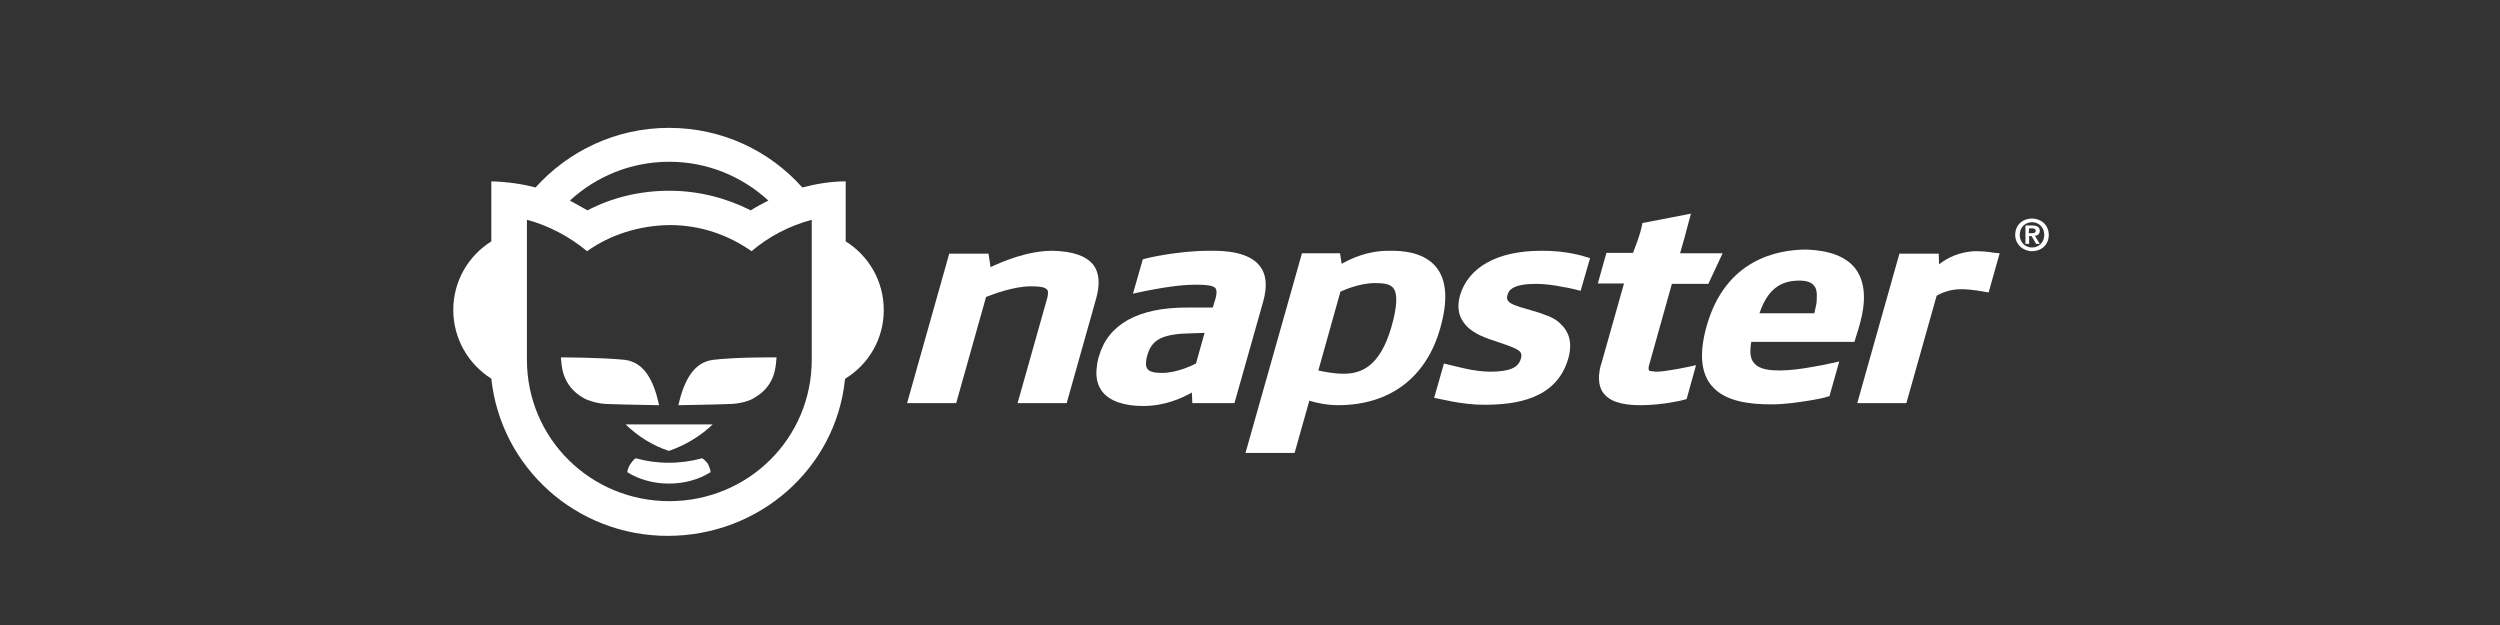
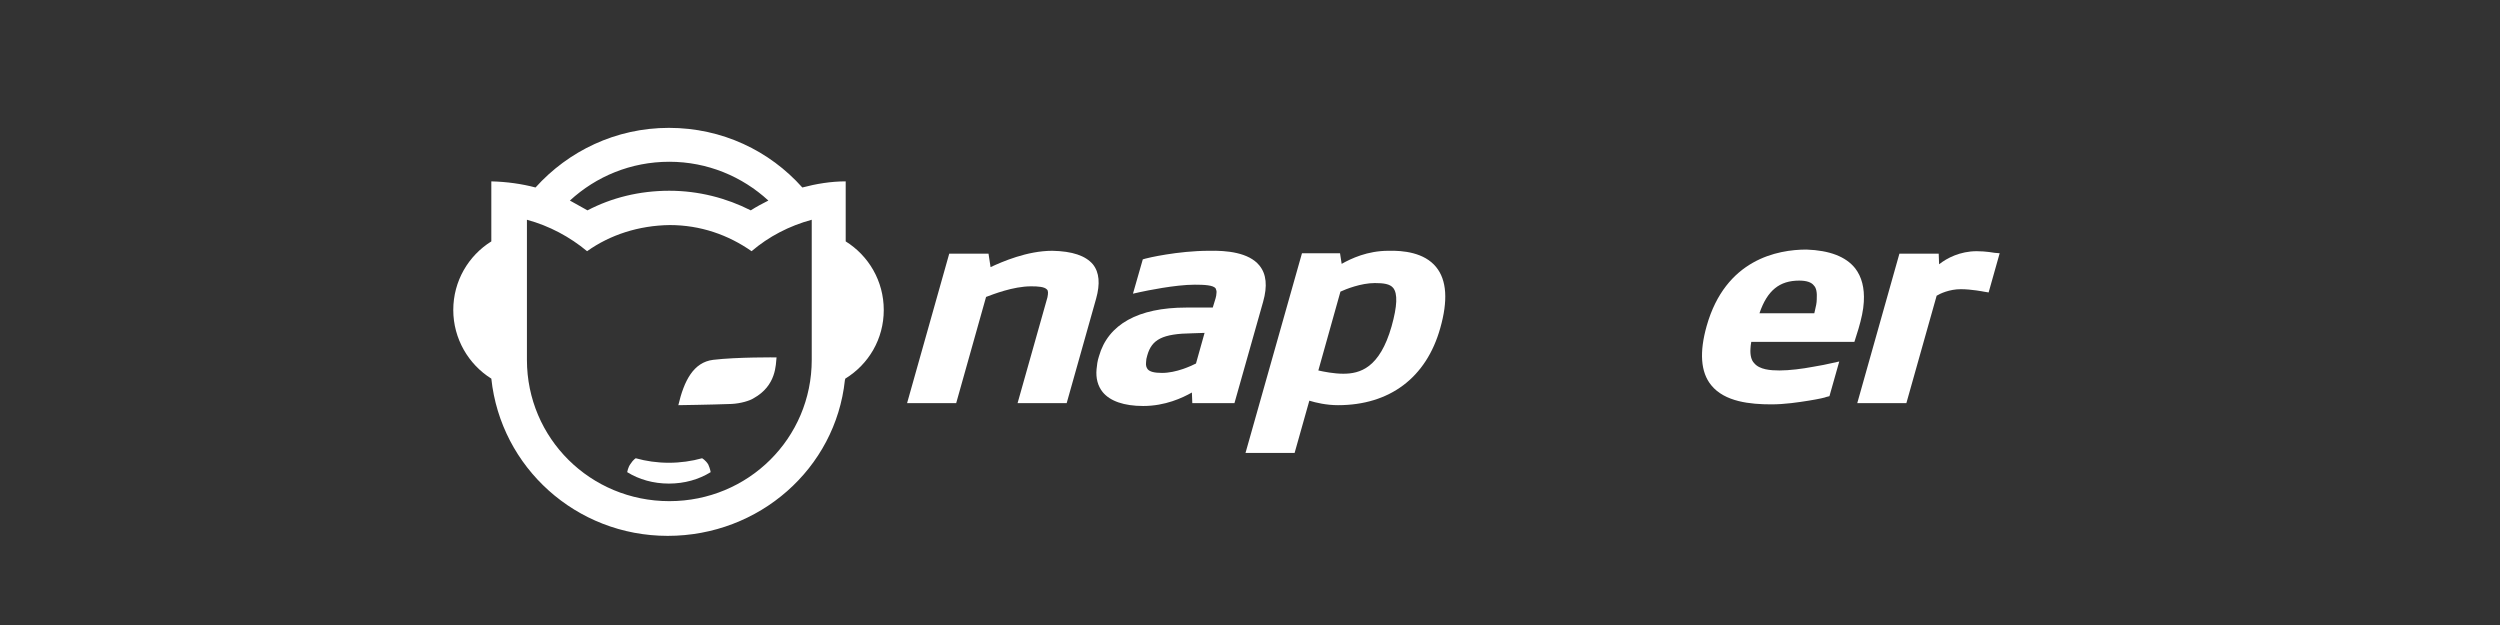
<svg xmlns="http://www.w3.org/2000/svg" width="200" height="50" viewBox="0 0 200 50" fill="none">
  <rect x="0" y="0" width="200" height="50" fill="#333333" stroke="none" />
  <g id="Napster">
    <g id="napster-color-dark">
      <g id="Napster-b:w-horz-logo">
        <g id="Group">
          <g id="Group_2">
            <path id="Shape" fill-rule="evenodd" clip-rule="evenodd" d="M101.048 24.148C101.408 22.873 101.31 21.926 100.753 21.24C99.902 20.194 98.134 20.031 96.726 20.063C94.206 20.063 91.751 20.651 91.652 20.684L91.423 20.75L90.637 23.494L91.227 23.363C91.685 23.265 94.009 22.775 95.581 22.775C96.334 22.775 97.054 22.808 97.25 23.069C97.257 23.088 97.264 23.107 97.272 23.127C97.305 23.209 97.342 23.303 97.316 23.461C97.316 23.592 97.283 23.723 97.25 23.853L97.021 24.605H94.893C91.063 24.605 88.641 25.945 87.92 28.493C87.789 28.885 87.757 29.212 87.724 29.539C87.658 30.257 87.822 30.878 88.215 31.368C88.804 32.087 89.917 32.479 91.456 32.479C93.224 32.479 94.599 31.826 95.352 31.401L95.384 32.251H98.756L101.048 24.148ZM91.783 28.428C92.143 27.153 92.995 26.696 95.384 26.663L96.366 26.631L95.679 29.081C95.286 29.277 94.108 29.833 92.962 29.833C92.34 29.833 91.98 29.735 91.816 29.539C91.718 29.408 91.652 29.244 91.685 28.983C91.685 28.82 91.718 28.624 91.783 28.428Z" fill="white" />
            <path id="Shape_2" fill-rule="evenodd" clip-rule="evenodd" d="M115.223 26.238C115.844 24.049 115.746 22.416 114.895 21.37C113.946 20.194 112.243 20.031 111.065 20.063C109.395 20.063 108.086 20.684 107.333 21.109L107.202 20.259H104.158L99.64 36.236H103.568L104.747 32.054C105.271 32.218 106.122 32.414 107.038 32.414C111.163 32.414 114.109 30.225 115.223 26.238ZM111.458 23.037C111.818 23.494 111.785 24.474 111.327 26.108C110.377 29.441 108.806 29.898 107.464 29.898C106.711 29.898 105.893 29.735 105.467 29.637L107.235 23.331C107.66 23.135 108.872 22.645 109.985 22.645C110.672 22.645 111.196 22.71 111.458 23.037Z" fill="white" />
            <path id="Shape_3" fill-rule="evenodd" clip-rule="evenodd" d="M149.105 24.148C149.17 23.037 148.941 22.154 148.417 21.468C147.665 20.521 146.355 20.031 144.522 19.965C142.198 19.965 138.04 20.75 136.534 26.075C135.945 28.166 136.043 29.767 136.894 30.813C137.974 32.153 140.037 32.349 141.706 32.349C142.787 32.349 143.867 32.185 144.685 32.054C145.504 31.924 146.06 31.793 146.093 31.76L146.355 31.695L147.141 28.918L146.551 29.049C146.543 29.049 146.496 29.059 146.417 29.077C146.186 29.13 145.679 29.245 145.046 29.343C144.194 29.506 143.147 29.637 142.361 29.637C141.641 29.637 140.757 29.571 140.332 29.049C140.102 28.82 140.004 28.395 140.037 27.905C140.037 27.742 140.07 27.546 140.102 27.349H148.352L148.679 26.304C148.909 25.52 149.072 24.801 149.105 24.148ZM145.144 25.062H140.757C141.379 23.233 142.361 22.448 143.933 22.448C144.522 22.448 144.915 22.579 145.111 22.841C145.307 23.037 145.373 23.396 145.34 23.951C145.34 24.23 145.269 24.533 145.186 24.881C145.172 24.94 145.158 25 145.144 25.062Z" fill="white" />
            <path id="Path" d="M87.429 21.142C87.953 21.795 88.018 22.71 87.691 23.886L85.334 32.25H81.406L83.795 23.788C83.861 23.461 83.861 23.265 83.763 23.167C83.566 22.939 83.043 22.906 82.486 22.906C81.046 22.906 79.409 23.559 78.885 23.755L76.495 32.25H72.567L75.939 20.292H79.081L79.245 21.37C80.162 20.945 82.159 20.063 84.188 20.063C85.792 20.096 86.84 20.455 87.429 21.142Z" fill="white" />
-             <path id="Path_2" d="M126.877 20.553L127.204 20.651L126.451 23.265L126.058 23.167C126.058 23.167 125.567 23.037 124.945 22.939C124.323 22.808 123.538 22.71 122.883 22.71C121.05 22.71 120.69 23.2 120.591 23.625C120.46 24.115 120.788 24.311 121.737 24.605L121.868 24.638L123.178 25.03C123.374 25.095 123.636 25.193 123.963 25.324C124.258 25.454 124.618 25.651 124.88 25.945C125.469 26.5 125.829 27.349 125.469 28.656C124.52 32.022 121.115 32.381 118.693 32.381C116.958 32.381 115.124 31.891 115.059 31.891L114.732 31.826L115.517 29.081L115.91 29.179C115.943 29.179 116.467 29.31 117.154 29.473C117.842 29.637 118.66 29.735 119.184 29.735C120.788 29.735 121.475 29.408 121.672 28.689C121.835 28.134 121.541 27.97 120.46 27.578L119.216 27.153C118.987 27.088 118.725 26.957 118.398 26.827C118.071 26.663 117.743 26.467 117.449 26.206C116.859 25.651 116.467 24.866 116.794 23.657C117.449 21.37 119.806 20.063 123.276 20.063C125.305 20.031 126.779 20.521 126.877 20.553Z" fill="white" />
            <path id="Path_3" d="M159.974 20.259L159.09 23.396L158.697 23.331C158.697 23.331 157.715 23.135 156.864 23.135C155.947 23.135 155.194 23.494 154.932 23.657L152.51 32.25H148.581L151.953 20.292H155.096L155.128 21.142C155.75 20.651 156.798 20.096 158.14 20.096C158.893 20.096 159.548 20.227 159.581 20.227L159.974 20.259Z" fill="white" />
-             <path id="Path_4" d="M134.406 20.259H137.811L136.665 22.71H133.751L131.918 29.244C131.886 29.343 131.886 29.441 131.886 29.473C131.886 29.571 131.918 29.604 131.918 29.637C131.951 29.669 132.049 29.702 132.213 29.702C132.344 29.735 132.475 29.735 132.54 29.735C132.9 29.735 133.555 29.637 134.079 29.539C134.635 29.441 135.094 29.343 135.094 29.343L135.683 29.212L134.93 31.924L134.701 31.989C134.635 32.022 132.966 32.414 131.264 32.414C130.314 32.414 128.972 32.316 128.317 31.499C127.99 31.107 127.892 30.617 127.924 29.996C127.957 29.702 127.99 29.408 128.121 29.049L129.921 22.677H127.826L128.514 20.227H130.642C130.772 19.867 131.231 18.789 131.394 17.842L135.29 17.09L135.257 17.155C134.897 18.56 134.537 19.835 134.406 20.259Z" fill="white" />
          </g>
-           <path id="Path_5" d="M57.017 33.95C56.035 34.897 54.824 35.616 53.514 36.073C52.205 35.648 51.026 34.897 50.044 33.95H57.017Z" fill="white" />
          <path id="Shape_4" fill-rule="evenodd" clip-rule="evenodd" d="M53.514 10.229C49.258 10.229 45.461 12.091 42.842 14.999C41.729 14.705 40.55 14.542 39.306 14.509V19.312C37.473 20.456 36.262 22.481 36.262 24.801C36.262 27.088 37.473 29.147 39.306 30.29C40.059 37.38 46.083 42.869 53.416 42.869C60.749 42.869 66.838 37.478 67.591 30.421L67.624 30.29C69.49 29.147 70.701 27.121 70.701 24.801C70.701 22.481 69.49 20.456 67.656 19.312V14.509C66.478 14.509 65.299 14.705 64.186 14.999C61.567 12.059 57.77 10.229 53.514 10.229ZM46.999 16.829C48.931 15.816 51.157 15.26 53.547 15.26C55.904 15.26 58.13 15.849 60.061 16.829C60.52 16.535 61.011 16.273 61.469 16.045C59.374 14.117 56.591 12.941 53.547 12.941C50.469 12.941 47.687 14.117 45.592 16.045C46.017 16.273 46.541 16.567 46.999 16.829ZM46.967 20.096C45.592 18.953 43.955 18.07 42.154 17.58V28.362V28.787C42.154 35.06 47.229 40.092 53.547 40.092C59.865 40.092 64.939 35.06 64.939 28.787V28.232V17.58C63.139 18.07 61.502 18.92 60.127 20.096C58.261 18.789 56.035 18.005 53.58 18.005C51.092 18.038 48.8 18.789 46.967 20.096Z" fill="white" />
          <g id="Group_3">
            <path id="Path_6" d="M57.05 28.787C58.948 28.558 62.124 28.591 62.124 28.591C62.058 29.147 62.124 30.846 60.291 31.858C59.996 32.055 59.243 32.283 58.523 32.316C56.755 32.381 54.267 32.414 54.267 32.414C54.725 30.454 55.478 28.983 57.05 28.787Z" fill="white" />
-             <path id="Path_7" d="M49.978 28.787C51.55 28.983 52.303 30.453 52.728 32.414C52.728 32.414 50.24 32.381 48.473 32.316C47.752 32.283 46.999 32.022 46.705 31.858C44.872 30.813 44.937 29.146 44.872 28.591C44.872 28.591 48.08 28.591 49.978 28.787Z" fill="white" />
          </g>
          <path id="Path_8" d="M56.853 37.772C55.904 38.36 54.758 38.687 53.514 38.687C52.27 38.687 51.124 38.36 50.175 37.772C50.175 37.772 50.24 37.38 50.437 37.119C50.666 36.759 50.862 36.661 50.862 36.661C51.681 36.89 52.565 37.021 53.514 37.021C54.431 37.021 55.347 36.89 56.166 36.661C56.166 36.661 56.428 36.792 56.657 37.151C56.821 37.511 56.853 37.772 56.853 37.772Z" fill="white" />
-           <path id="Shape_5" fill-rule="evenodd" clip-rule="evenodd" d="M163.902 18.789C163.902 17.972 163.247 17.482 162.56 17.482C161.839 17.482 161.217 17.972 161.217 18.789C161.217 19.573 161.872 20.096 162.56 20.096C163.28 20.096 163.902 19.606 163.902 18.789ZM163.542 18.789C163.542 19.377 163.116 19.802 162.56 19.802C162.003 19.802 161.578 19.377 161.578 18.789C161.578 18.201 162.003 17.776 162.56 17.776C163.116 17.776 163.542 18.201 163.542 18.789ZM162.036 18.038H162.592C162.952 18.038 163.182 18.168 163.182 18.462C163.182 18.724 163.018 18.855 162.789 18.855L163.182 19.508H162.887L162.527 18.887H162.33V19.508H162.036V18.038ZM162.56 18.658H162.298L162.33 18.266H162.56C162.691 18.266 162.854 18.299 162.854 18.462C162.854 18.626 162.723 18.658 162.56 18.658Z" fill="white" />
        </g>
      </g>
    </g>
  </g>
</svg>